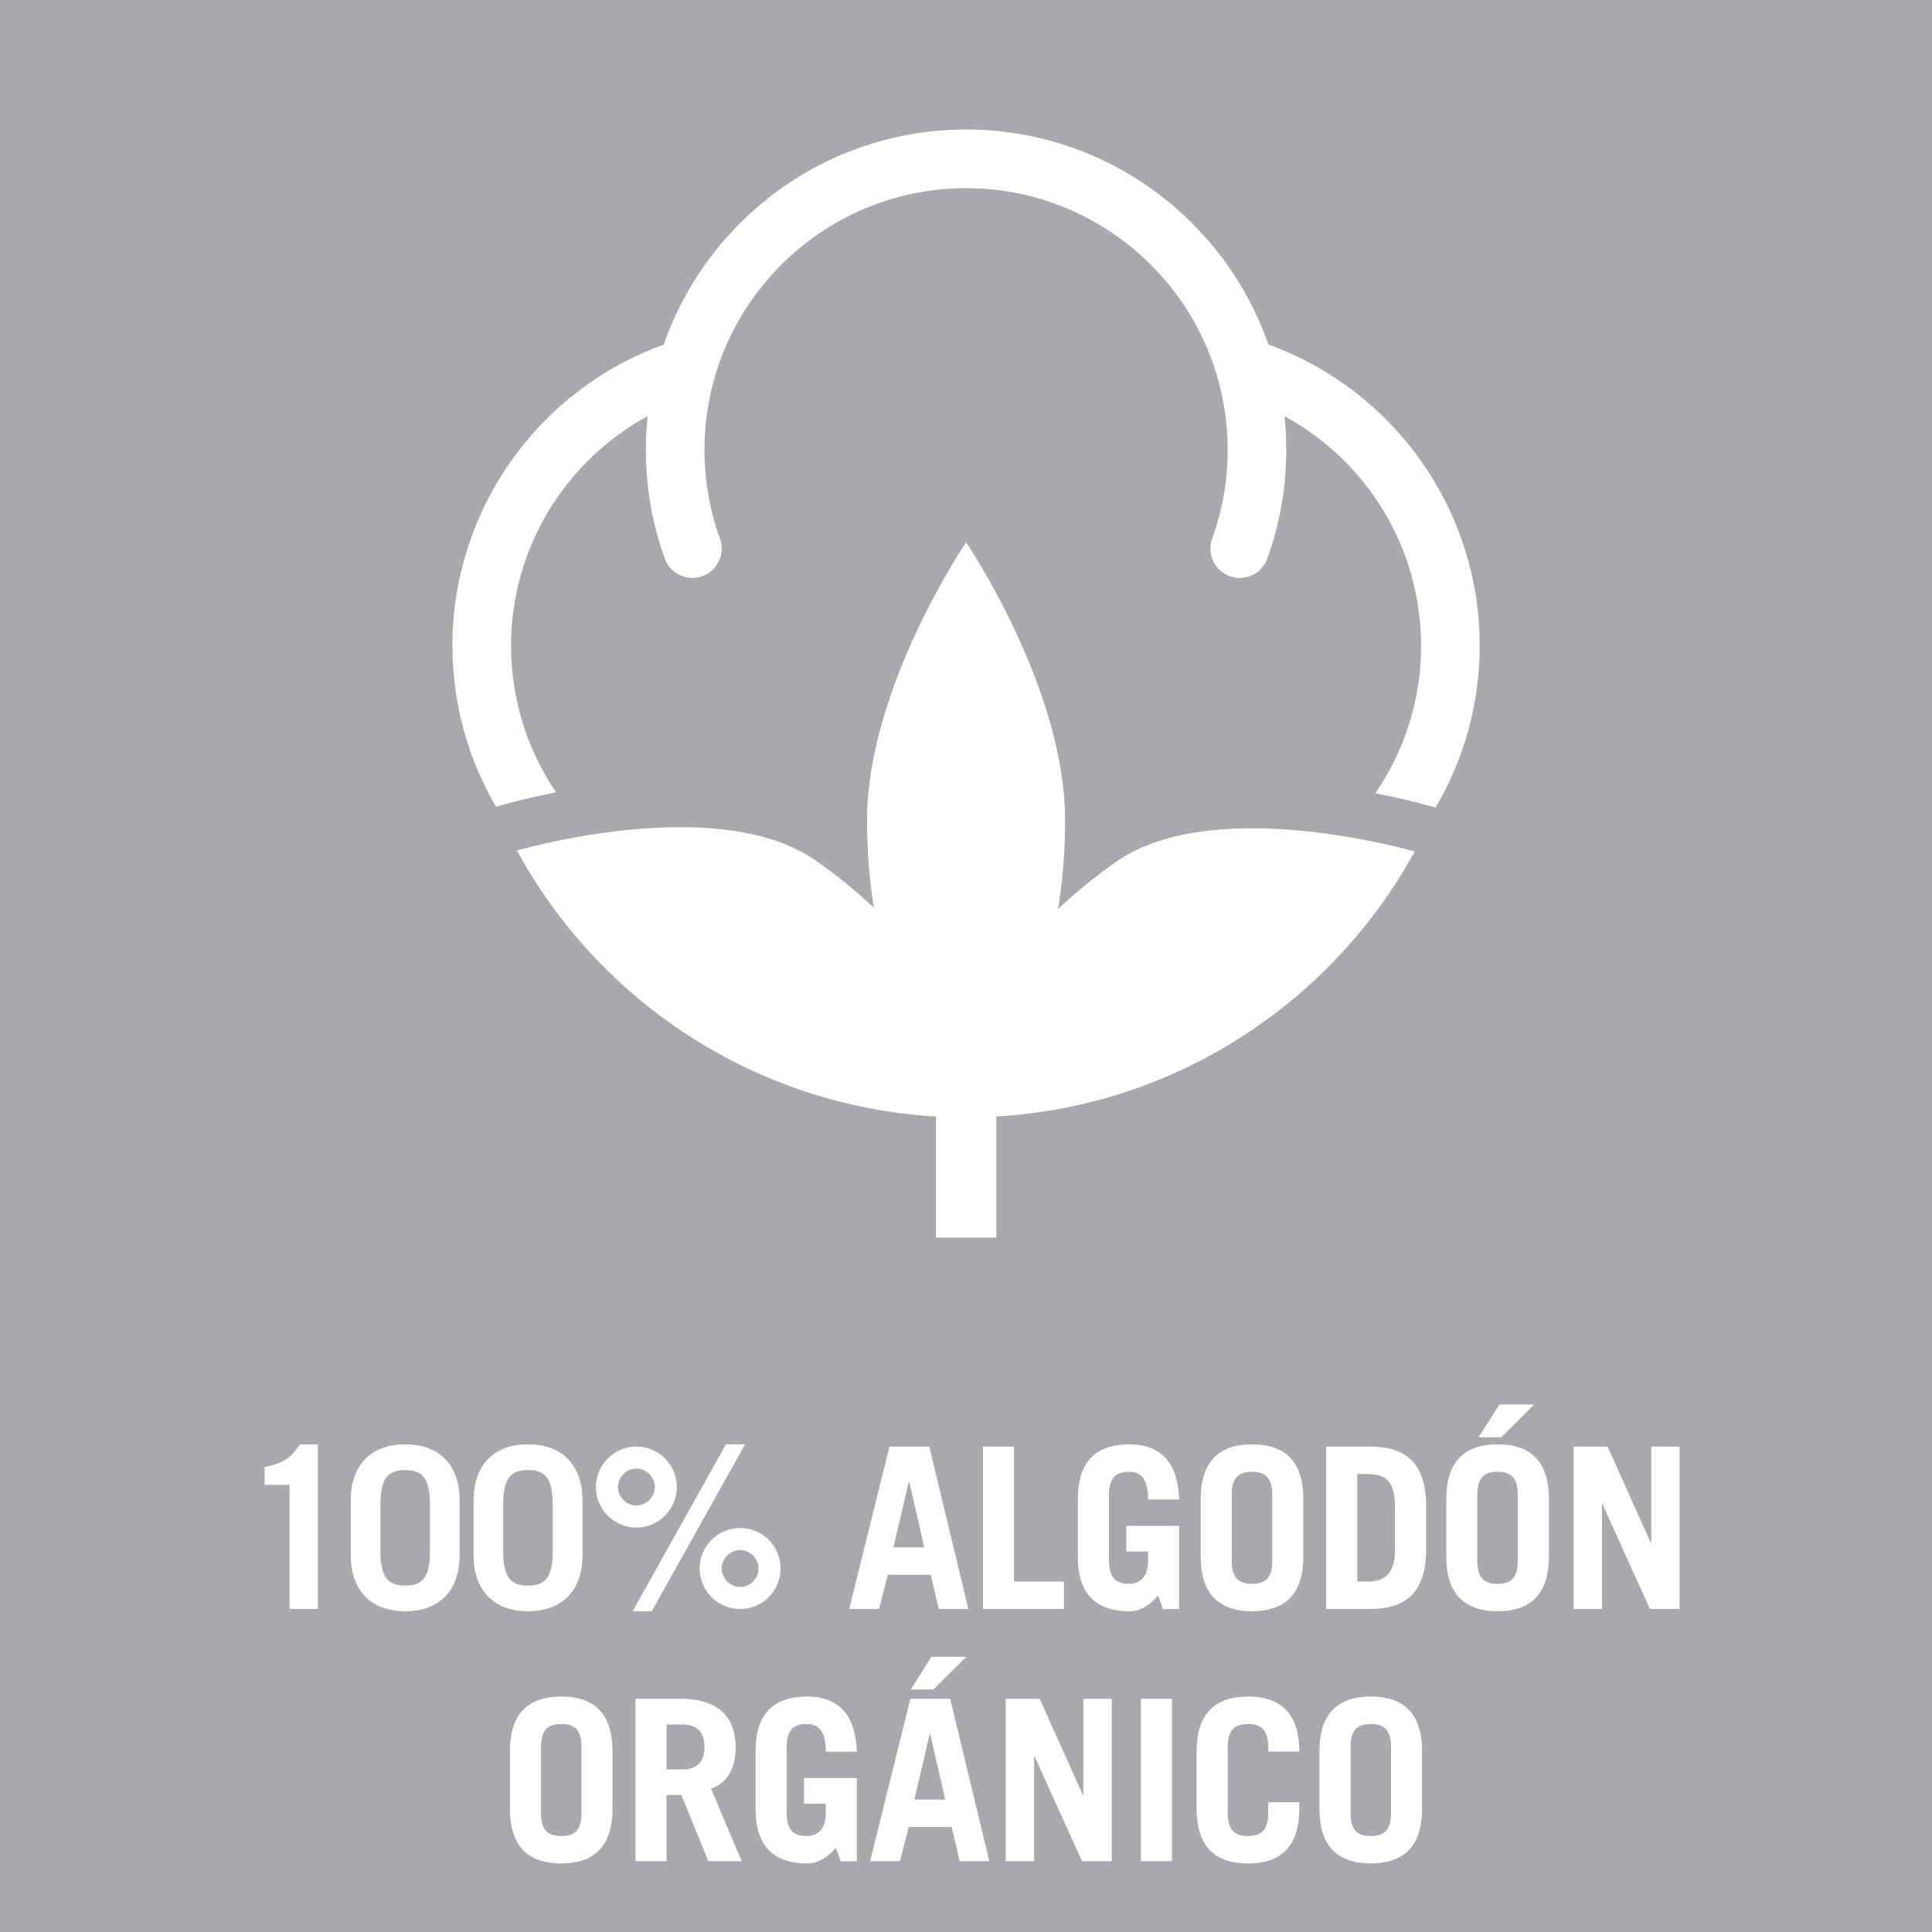
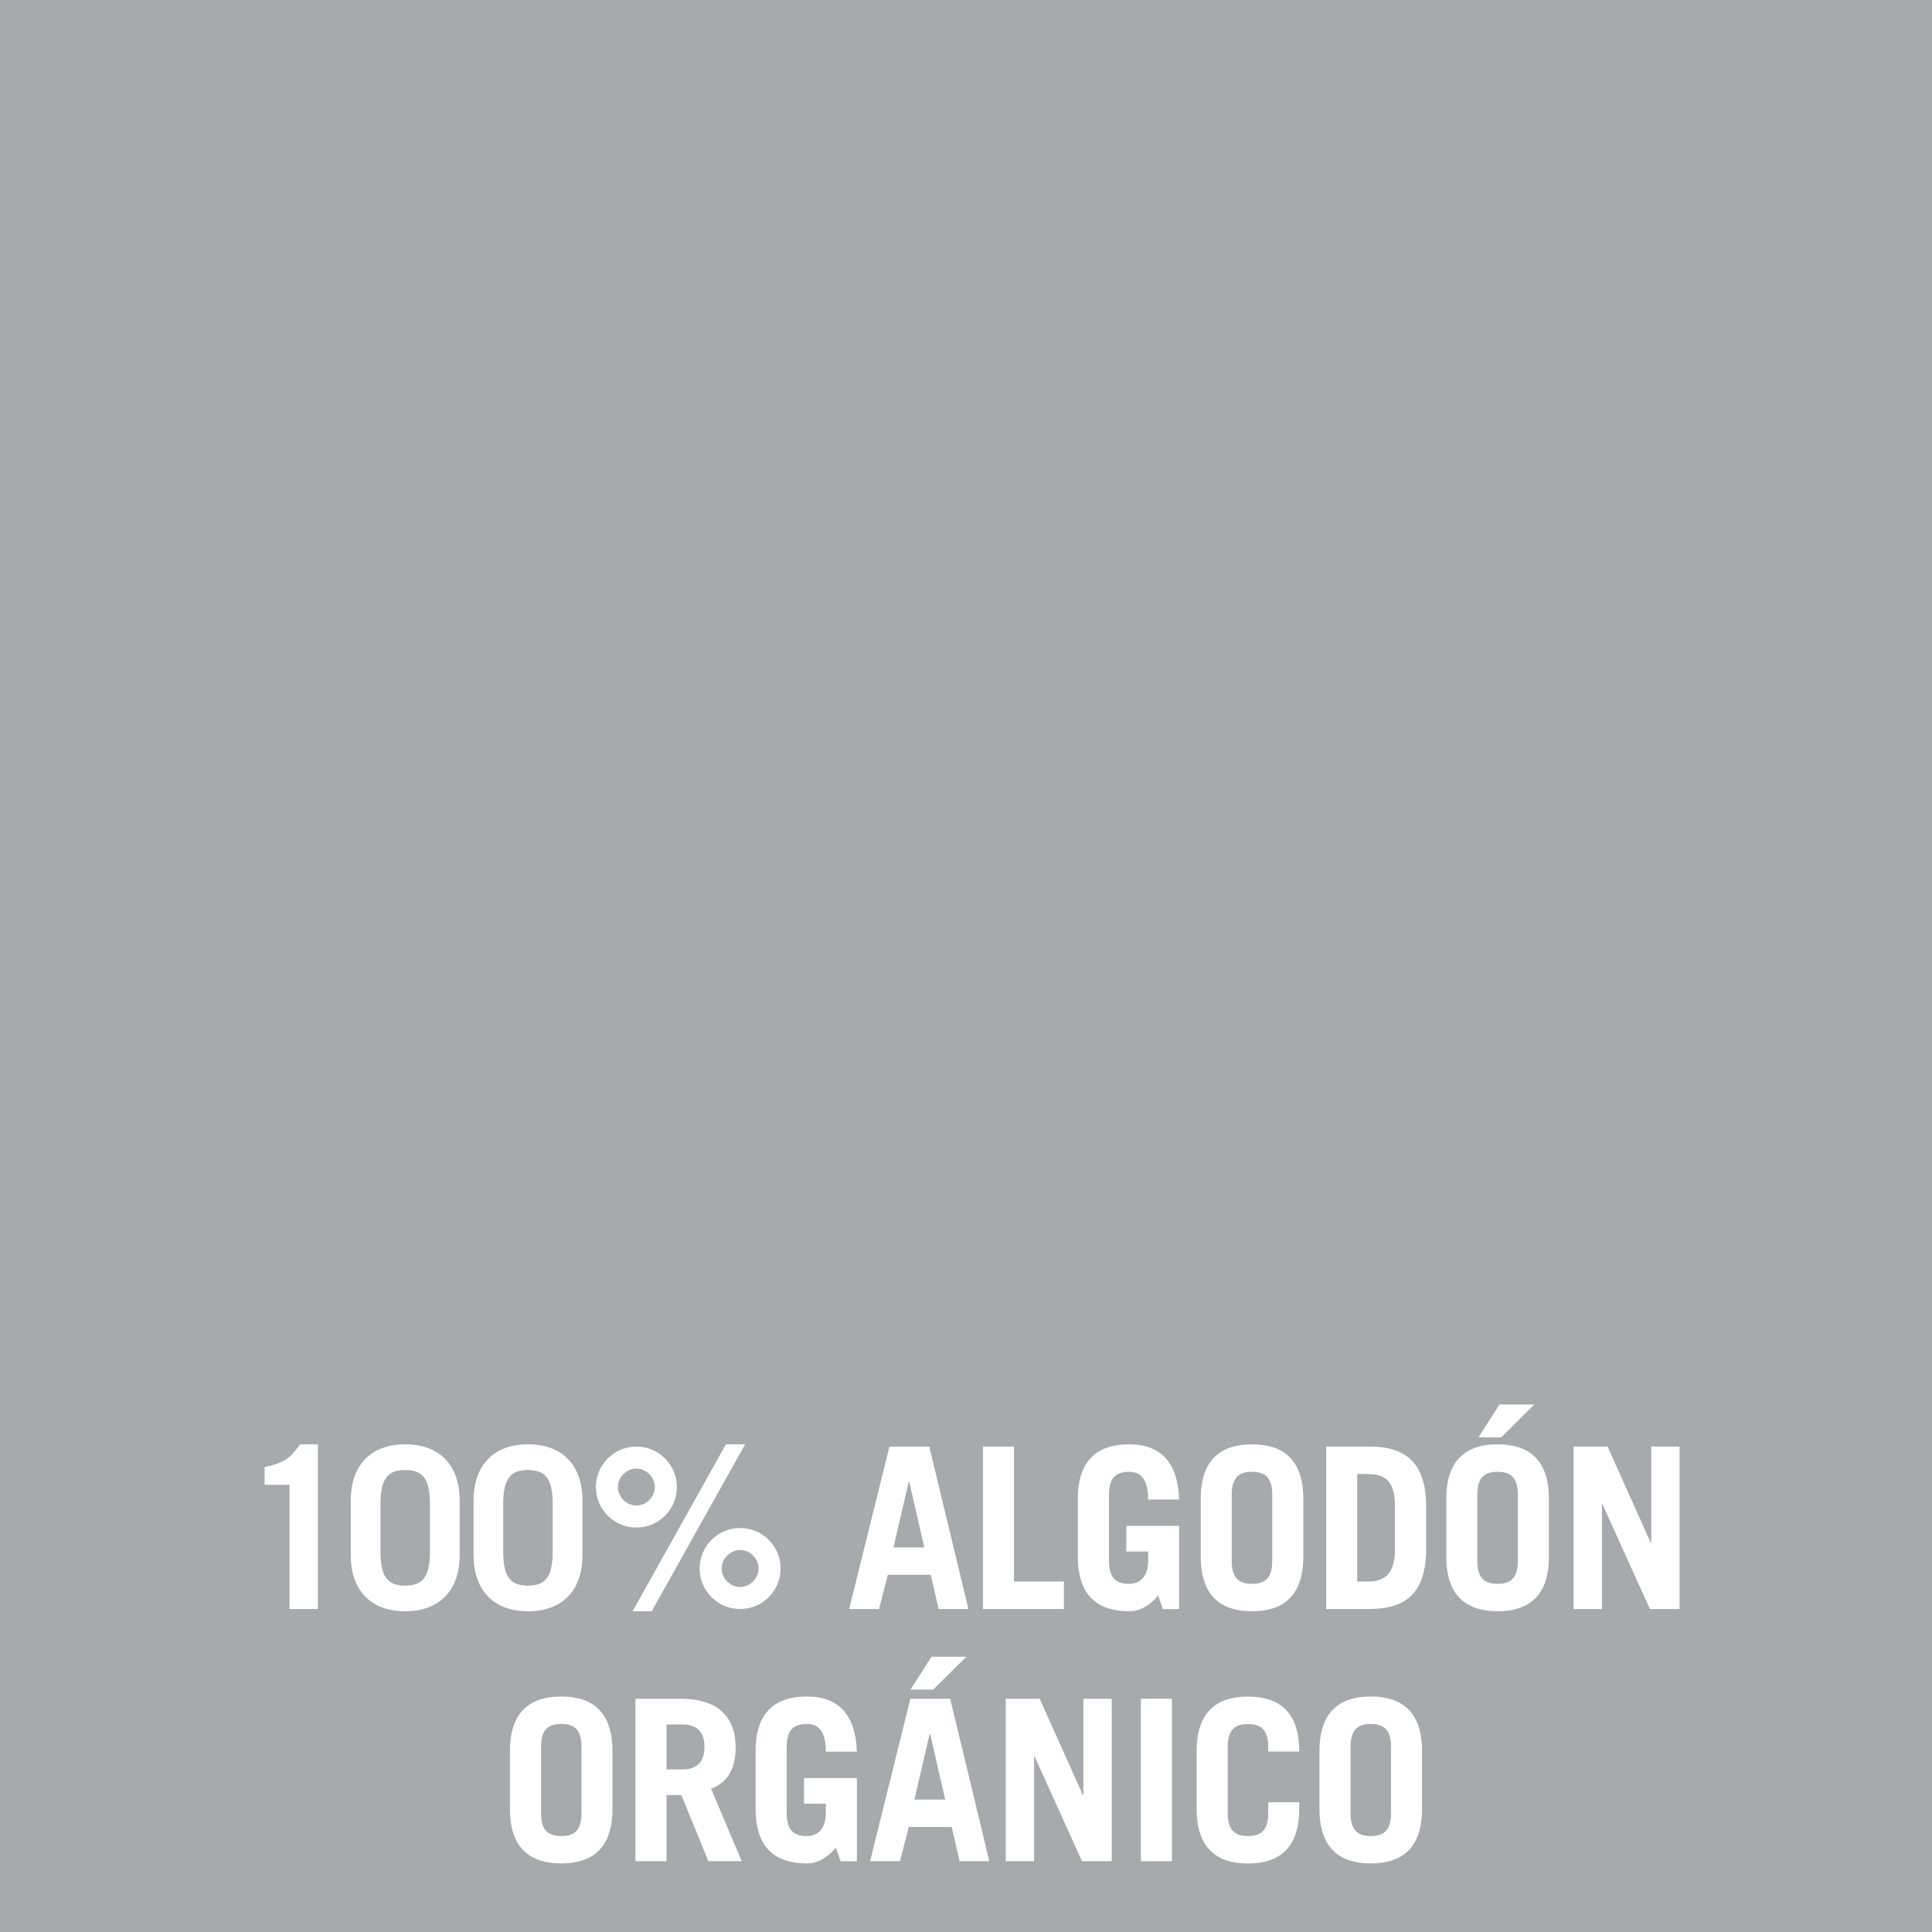
<svg xmlns="http://www.w3.org/2000/svg" version="1.2" baseProfile="tiny" x="0px" y="0px" width="283.46px" height="283.46px" viewBox="0 0 283.46 283.46" overflow="visible" xml:space="preserve">
  <g id="Background">
    <rect fill="#A7A9AC" width="283.47" height="283.46" />
  </g>
  <g id="Graphics">
    <g>
	</g>
  </g>
  <g id="Text">
    <g>
      <rect y="175.24" fill="none" width="283.46" height="107.72" />
      <path fill="#FFFFFF" d="M42.48,217.85h-3.66v-2.61c3.5-0.69,4.09-1.88,5.21-3.33h2.61v24.16h-4.16V217.85z" />
      <path fill="#FFFFFF" d="M51.46,220.16c0-5.08,2.84-8.25,7.99-8.25s7.99,3.17,7.99,8.25v7.99c0,5.08-2.84,8.25-7.99,8.25    s-7.99-3.17-7.99-8.25V220.16z M55.82,227.66c0,3.86,1.19,4.98,3.63,4.98s3.63-1.12,3.63-4.98v-7c0-3.86-1.19-4.98-3.63-4.98    s-3.63,1.12-3.63,4.98V227.66z" />
      <path fill="#FFFFFF" d="M69.48,220.16c0-5.08,2.84-8.25,7.99-8.25s7.99,3.17,7.99,8.25v7.99c0,5.08-2.84,8.25-7.99,8.25    s-7.99-3.17-7.99-8.25V220.16z M73.83,227.66c0,3.86,1.19,4.98,3.63,4.98s3.63-1.12,3.63-4.98v-7c0-3.86-1.19-4.98-3.63-4.98    s-3.63,1.12-3.63,4.98V227.66z" />
      <path fill="#FFFFFF" d="M99.31,218.18c0,3.23-2.61,5.94-5.94,5.94s-5.94-2.71-5.94-5.94s2.61-5.94,5.94-5.94    S99.31,214.95,99.31,218.18z M90.66,218.18c0,1.42,1.22,2.71,2.71,2.71s2.71-1.29,2.71-2.71s-1.22-2.71-2.71-2.71    S90.66,216.76,90.66,218.18z M106.51,211.91h2.81l-13.7,24.49h-2.81L106.51,211.91z M114.53,230.13c0,3.23-2.61,5.94-5.94,5.94    s-5.94-2.71-5.94-5.94c0-3.24,2.61-5.94,5.94-5.94S114.53,226.9,114.53,230.13z M105.88,230.13c0,1.42,1.22,2.71,2.71,2.71    s2.71-1.29,2.71-2.71c0-1.42-1.22-2.71-2.71-2.71S105.88,228.71,105.88,230.13z" />
      <path fill="#FFFFFF" d="M124.59,236.07l5.91-23.83h5.84l5.74,23.83h-4.36l-1.16-5.02h-6.3l-1.29,5.02H124.59z M131.09,227.03h4.52    l-2.21-9.64h-0.07L131.09,227.03z" />
      <path fill="#FFFFFF" d="M144.22,236.07v-23.83h4.55v19.8h7.33v4.03H144.22z" />
      <path fill="#FFFFFF" d="M169.93,234.09c-1.22,1.39-2.54,2.31-4.26,2.31c-4.42,0-7.53-2.11-7.53-7.99v-8.51    c0-5.88,3.1-7.99,7.53-7.99c4.65,0,7.16,2.67,7.33,8.09h-4.55c0-3.07-1.12-4.06-2.77-4.06c-1.82,0-2.97,0.73-2.97,3.37v9.7    c0,2.64,1.16,3.37,2.97,3.37c1.72,0,2.77-1.25,2.77-3.3v-1.45h-3.2v-3.76H173v12.21h-2.38L169.93,234.09z" />
      <path fill="#FFFFFF" d="M176.17,219.9c0-5.88,3.1-7.99,7.53-7.99c4.42,0,7.52,2.11,7.52,7.99v8.51c0,5.88-3.1,7.99-7.52,7.99    c-4.42,0-7.53-2.11-7.53-7.99V219.9z M180.72,229.01c0,2.64,1.16,3.37,2.97,3.37c1.81,0,2.97-0.73,2.97-3.37v-9.7    c0-2.64-1.16-3.37-2.97-3.37c-1.82,0-2.97,0.73-2.97,3.37V229.01z" />
      <path fill="#FFFFFF" d="M194.58,212.24h6.34c5.21,0,8.12,2.24,8.32,8.25v7.33c-0.2,6.01-3.1,8.25-8.32,8.25h-6.34V212.24z     M199.13,232.04h1.58c2.51,0,3.96-1.19,3.96-4.75v-6.27c0-3.37-1.12-4.75-3.96-4.75h-1.58V232.04z" />
      <path fill="#FFFFFF" d="M212.2,219.9c0-5.88,3.1-7.99,7.53-7.99c4.42,0,7.52,2.11,7.52,7.99v8.51c0,5.88-3.1,7.99-7.52,7.99    c-4.42,0-7.53-2.11-7.53-7.99V219.9z M216.75,229.01c0,2.64,1.16,3.37,2.97,3.37c1.81,0,2.97-0.73,2.97-3.37v-9.7    c0-2.64-1.16-3.37-2.97-3.37c-1.82,0-2.97,0.73-2.97,3.37V229.01z M225.1,206.07l-4.85,4.82h-3.33l3.07-4.82H225.1z" />
      <path fill="#FFFFFF" d="M230.88,236.07v-23.83h4.98l6.34,14.13h0.07v-14.13h4.16v23.83h-4.36l-6.96-15.38h-0.07v15.38H230.88z" />
      <path fill="#FFFFFF" d="M74.82,256.9c0-5.88,3.1-7.99,7.52-7.99c4.42,0,7.52,2.11,7.52,7.99v8.51c0,5.88-3.1,7.99-7.52,7.99    c-4.42,0-7.52-2.11-7.52-7.99V256.9z M79.38,266.01c0,2.64,1.15,3.37,2.97,3.37s2.97-0.73,2.97-3.37v-9.7    c0-2.64-1.15-3.37-2.97-3.37s-2.97,0.73-2.97,3.37V266.01z" />
      <path fill="#FFFFFF" d="M103.93,273.07l-3.96-9.7h-2.18v9.7h-4.55v-23.83h6.6c5.48,0,8.09,2.64,8.09,7.13    c0,2.97-1.06,5.12-3.6,6.07l4.49,10.63H103.93z M97.79,259.61h2.34c2.01,0,3.23-0.99,3.23-3.3s-1.22-3.3-3.23-3.3h-2.34V259.61z" />
      <path fill="#FFFFFF" d="M122.64,271.09c-1.22,1.39-2.54,2.31-4.26,2.31c-4.42,0-7.52-2.11-7.52-7.99v-8.51    c0-5.88,3.1-7.99,7.52-7.99c4.65,0,7.16,2.67,7.33,8.09h-4.55c0-3.07-1.12-4.06-2.77-4.06c-1.82,0-2.97,0.73-2.97,3.37v9.7    c0,2.64,1.15,3.37,2.97,3.37c1.72,0,2.77-1.25,2.77-3.3v-1.45h-3.2v-3.76h7.76v12.21h-2.38L122.64,271.09z" />
      <path fill="#FFFFFF" d="M127.66,273.07l5.91-23.83h5.84l5.74,23.83h-4.36l-1.16-5.02h-6.3l-1.29,5.02H127.66z M141.78,243.07    l-4.85,4.82h-3.33l3.07-4.82H141.78z M134.16,264.03h4.52l-2.21-9.64h-0.07L134.16,264.03z" />
      <path fill="#FFFFFF" d="M147.56,273.07v-23.83h4.98l6.34,14.13h0.07v-14.13h4.16v23.83h-4.36l-6.96-15.38h-0.07v15.38H147.56z" />
      <path fill="#FFFFFF" d="M167.39,273.07v-23.83h4.55v23.83H167.39z" />
      <path fill="#FFFFFF" d="M180.13,266.01c0,2.64,1.16,3.37,2.97,3.37c1.81,0,2.97-0.73,2.97-3.37v-1.58h4.55v0.99    c0,5.88-3.1,7.99-7.52,7.99c-4.42,0-7.53-2.11-7.53-7.99v-8.51c0-5.88,3.1-7.99,7.53-7.99c4.42,0,7.52,2.11,7.52,7.99v0.07h-4.55    v-0.66c0-2.64-1.16-3.37-2.97-3.37c-1.82,0-2.97,0.73-2.97,3.37V266.01z" />
      <path fill="#FFFFFF" d="M193.59,256.9c0-5.88,3.1-7.99,7.53-7.99c4.42,0,7.52,2.11,7.52,7.99v8.51c0,5.88-3.1,7.99-7.52,7.99    c-4.42,0-7.53-2.11-7.53-7.99V256.9z M198.15,266.01c0,2.64,1.16,3.37,2.97,3.37c1.81,0,2.97-0.73,2.97-3.37v-9.7    c0-2.64-1.16-3.37-2.97-3.37c-1.82,0-2.97,0.73-2.97,3.37V266.01z" />
    </g>
-     <path fill="#FFFFFF" d="M217.1,94.73c0,8.67-2.37,16.79-6.48,23.77l-0.52-0.15c-0.26-0.08-3.49-1.03-8.31-1.96   c4.23-6.17,6.71-13.62,6.71-21.65c0-14.22-7.85-27.05-20.04-33.68c0.17,1.62,0.26,3.27,0.26,4.93c0,5.48-0.94,10.85-2.78,15.97   c-0.63,1.75-2.29,2.84-4.05,2.84c-0.49,0-0.98-0.08-1.46-0.26c-2.24-0.81-3.39-3.27-2.58-5.51c1.51-4.17,2.27-8.56,2.27-13.04   c0-21.16-17.22-38.38-38.38-38.38s-38.38,17.22-38.38,38.38c0,4.48,0.76,8.87,2.27,13.04c0.81,2.24-0.35,4.7-2.58,5.51   c-2.23,0.81-4.7-0.35-5.51-2.58c-1.85-5.12-2.78-10.49-2.78-15.97c0-1.66,0.09-3.31,0.26-4.93c-12.19,6.63-20.04,19.47-20.04,33.68   c0,7.96,2.44,15.37,6.61,21.51c-4.76,0.93-7.95,1.87-8.21,1.94l-0.6,0.18c-4.06-6.95-6.4-15.02-6.4-23.63   c0-19.81,12.43-37.47,31-44.18C103.77,32.2,121.23,19,141.73,19c20.5,0,37.97,13.2,44.37,31.55   C204.67,57.27,217.1,74.92,217.1,94.73z M207.56,124.93c-4.07-1.13-30.37-7.89-43.83,1.53c-3.14,2.2-5.99,4.54-8.49,6.91   c0.66-4.03,1.03-8.42,1.03-13.02c0-19.42-14.53-40.79-14.53-40.79s-14.53,21.37-14.53,40.79c0,4.53,0.36,8.86,1,12.83   c-2.5-2.36-5.33-4.69-8.46-6.88c-13.55-9.49-40.13-2.57-43.91-1.51c12.05,22.11,34.91,37.47,61.48,39.02v17.78h8.86v-17.78   C172.67,162.27,195.48,146.97,207.56,124.93z" />
    <g>
	</g>
    <g>
	</g>
    <g>
	</g>
    <g>
	</g>
    <g>
	</g>
    <g>
	</g>
  </g>
</svg>